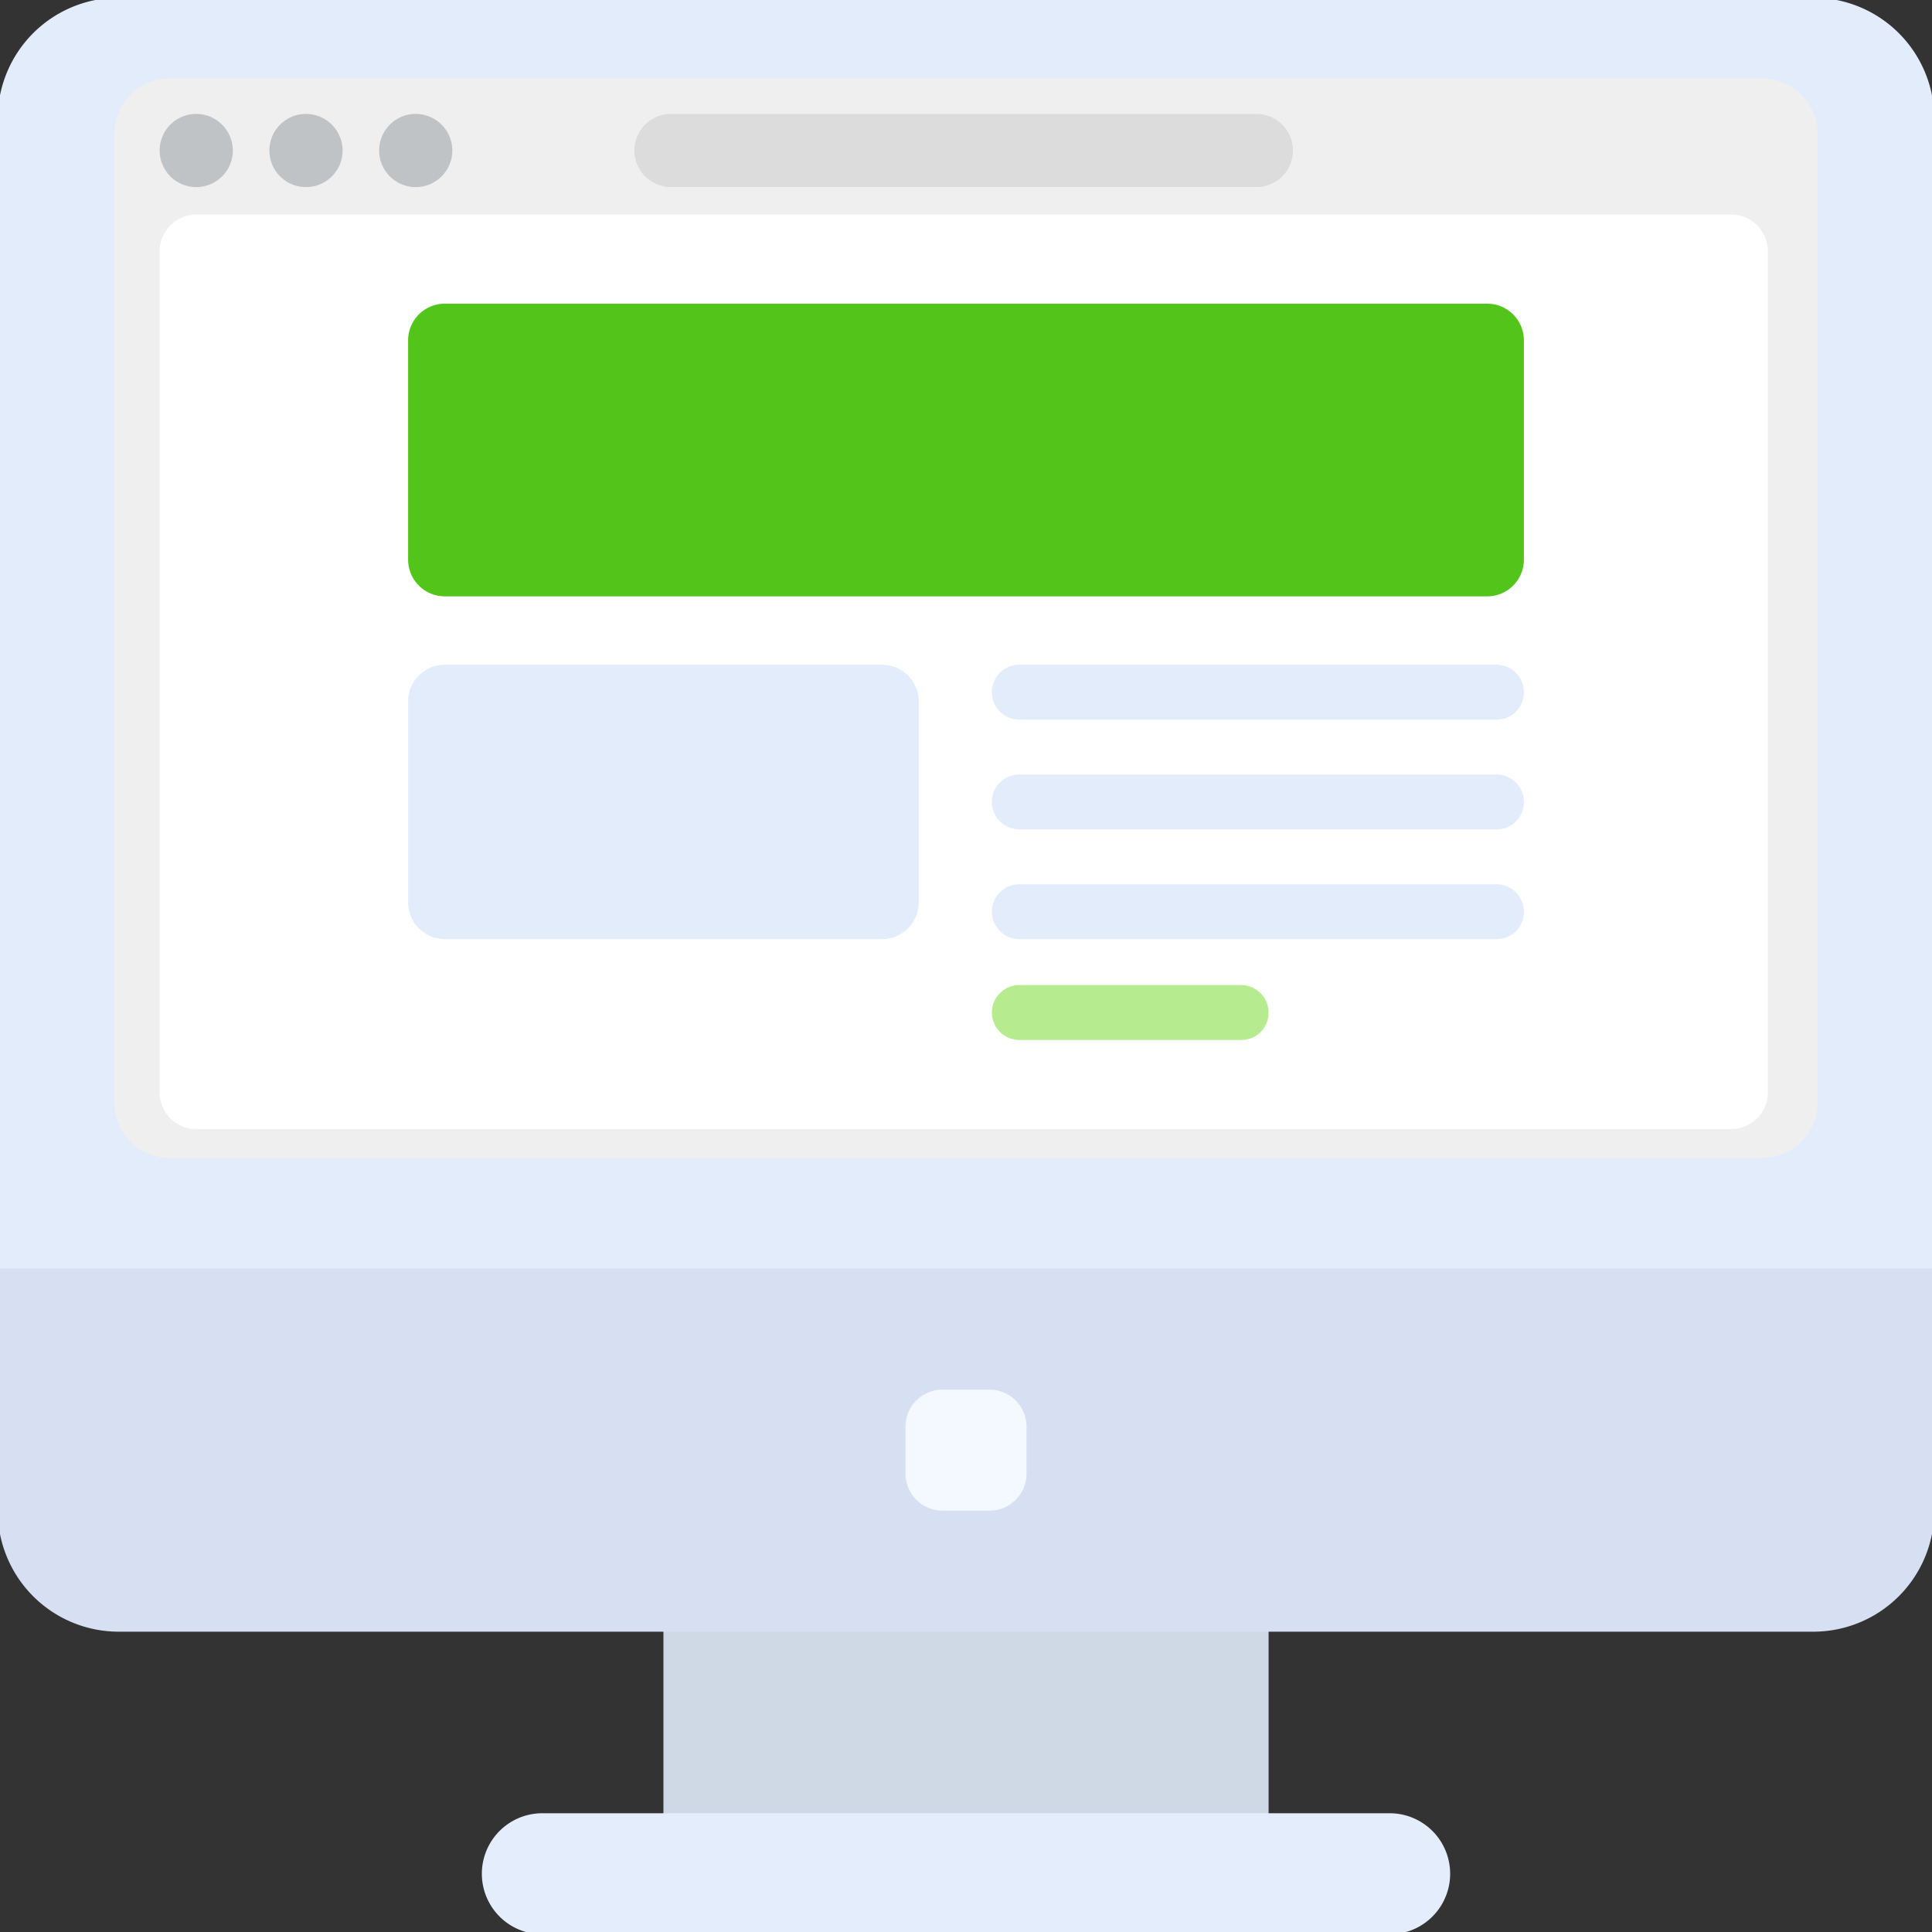
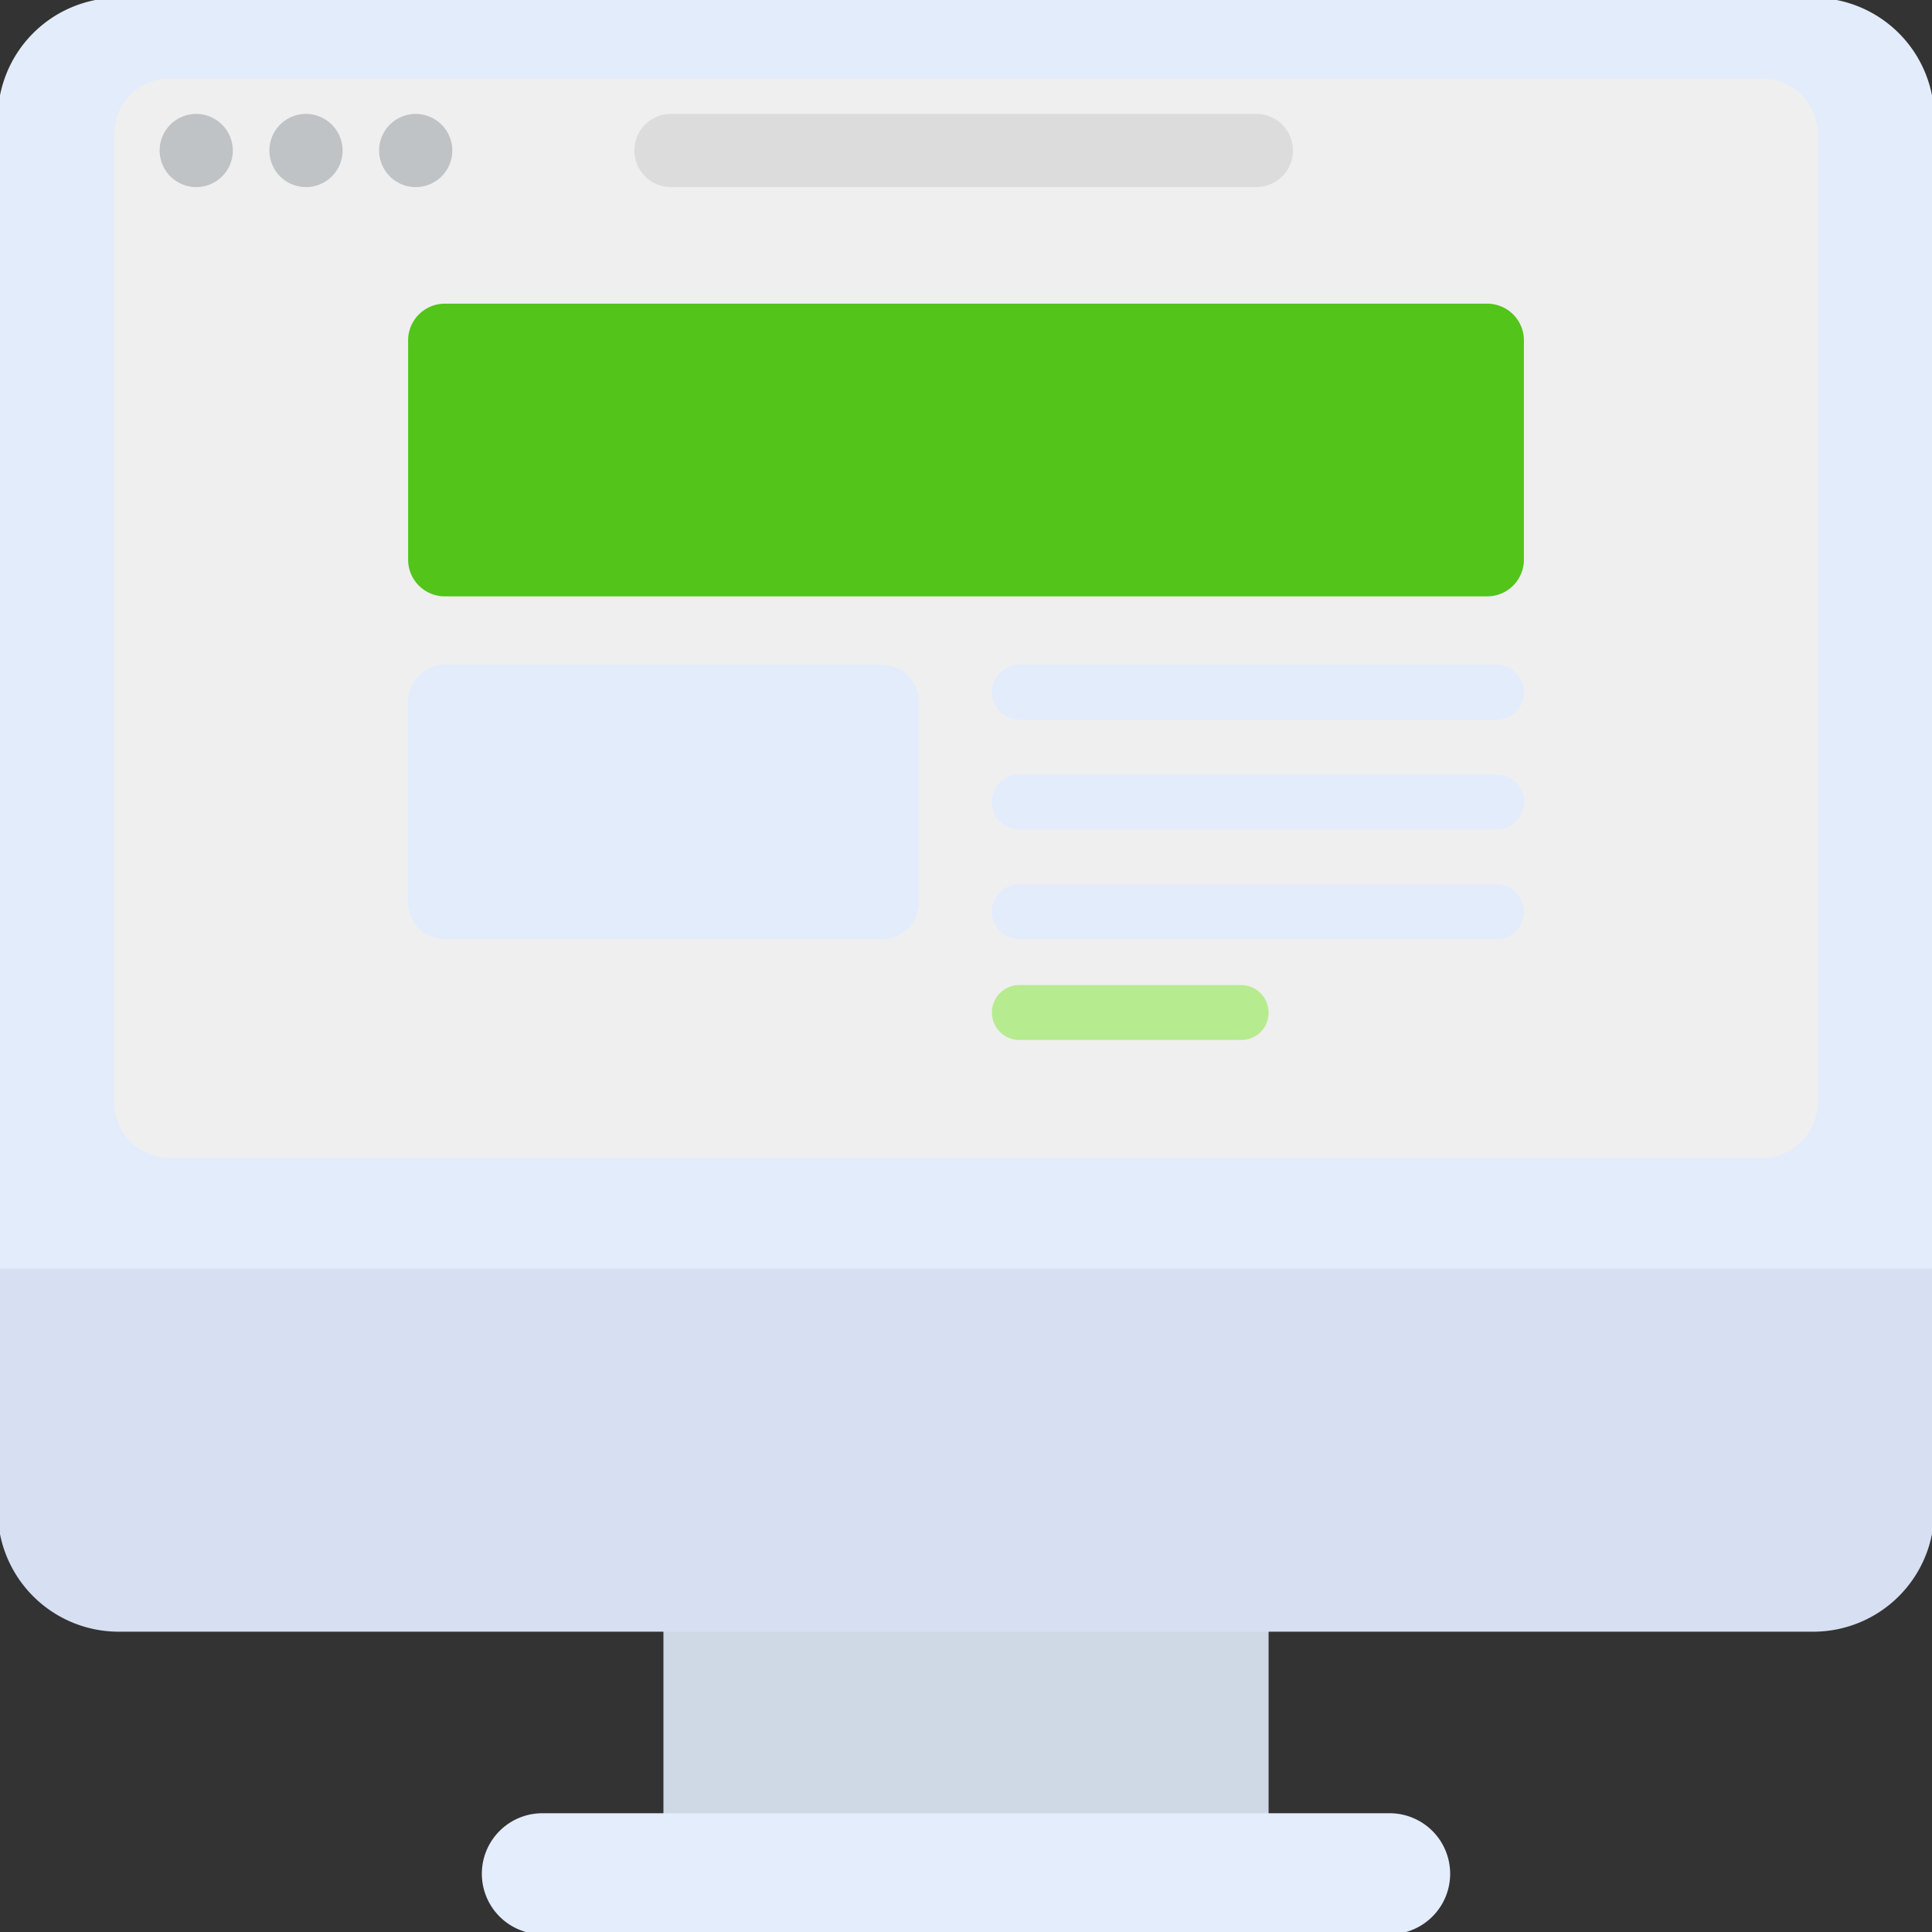
<svg xmlns="http://www.w3.org/2000/svg" width="100" height="100" viewBox="0 0 100 100">
  <rect x="0" y="0" width="100" height="100" fill="#333333" stroke="none" />
  <defs>
    <clipPath id="clip-path">
      <rect id="Rectangle_2074" data-name="Rectangle 2074" width="100" height="100" fill="none" />
    </clipPath>
  </defs>
  <g id="icon-desktop-display" transform="translate(9)">
    <g id="Group_12280" data-name="Group 12280" transform="translate(-9)" clip-path="url(#clip-path)">
      <g id="Group_12289" data-name="Group 12289" transform="translate(0 -0.001)">
        <rect id="Rectangle_2080" data-name="Rectangle 2080" width="31.323" height="18.794" transform="translate(34.339 78.192)" fill="#cfd8e5" />
        <g id="Group_12288" data-name="Group 12288" transform="translate(0 0)">
          <g id="Group_12287" data-name="Group 12287" clip-path="url(#clip-path)">
            <path id="Path_5299" data-name="Path 5299" d="M177.724,496.53H133.87a3.132,3.132,0,0,1,0-6.265h43.854a3.132,3.132,0,0,1,0,6.265" transform="translate(-105.797 -396.411)" fill="#e4edfb" />
            <path id="Path_5300" data-name="Path 5300" d="M100.236,6.264A6.263,6.263,0,0,0,93.971,0H6.264A6.263,6.263,0,0,0,0,6.264V68.911H100.236Z" transform="translate(-0.118 -0.116)" fill="#e3ecfb" />
            <path id="Path_5301" data-name="Path 5301" d="M0,343.183v12.53a6.263,6.263,0,0,0,6.265,6.265H93.971a6.263,6.263,0,0,0,6.264-6.265v-12.53Z" transform="translate(-0.118 -277.521)" fill="#d6e0f2" />
-             <path id="Path_5302" data-name="Path 5302" d="M247.05,375.871h2.431a1.917,1.917,0,0,1,1.917,1.917v2.431a1.917,1.917,0,0,1-1.917,1.917H247.05a1.917,1.917,0,0,1-1.917-1.917v-2.431a1.917,1.917,0,0,1,1.917-1.917" transform="translate(-198.265 -303.944)" fill="#f4f8ff" />
            <path id="Path_5303" data-name="Path 5303" d="M34.315,21.847H116.8a2.849,2.849,0,0,1,2.84,2.84V74.866a2.849,2.849,0,0,1-2.84,2.84H34.315a2.849,2.849,0,0,1-2.84-2.84V24.687a2.849,2.849,0,0,1,2.84-2.84" transform="translate(-25.56 -17.777)" fill="#efefef" />
-             <path id="Path_5304" data-name="Path 5304" d="M45.621,58.544h79.452a1.9,1.9,0,0,1,1.894,1.894v43.551a1.9,1.9,0,0,1-1.894,1.894H45.621a1.9,1.9,0,0,1-1.894-1.894V60.438a1.9,1.9,0,0,1,1.894-1.894" transform="translate(-35.463 -47.44)" fill="#fff" />
            <path id="Path_5305" data-name="Path 5305" d="M174.045,31.378h30.3a1.894,1.894,0,0,1,0,3.787h-30.3a1.894,1.894,0,1,1,0-3.787" transform="translate(-139.272 -25.481)" fill="#dcdcdc" />
            <path id="Path_5306" data-name="Path 5306" d="M112.716,82.619h53.965a1.9,1.9,0,0,1,1.894,1.894V95.874a1.9,1.9,0,0,1-1.894,1.894H112.716a1.9,1.9,0,0,1-1.894-1.894V84.513a1.9,1.9,0,0,1,1.894-1.894" transform="translate(-89.698 -66.9)" fill="#52c41a" />
            <path id="Path_5307" data-name="Path 5307" d="M112.716,180.119h22.643a1.9,1.9,0,0,1,1.894,1.894v10.414a1.9,1.9,0,0,1-1.894,1.894H112.716a1.9,1.9,0,0,1-1.894-1.894V182.013a1.9,1.9,0,0,1,1.894-1.894m54.439,0h-24.7a1.42,1.42,0,0,0,0,2.84h24.7a1.4,1.4,0,0,0,1.42-1.42,1.424,1.424,0,0,0-1.42-1.42m0,5.681h-24.7a1.42,1.42,0,0,0,0,2.84h24.7a1.4,1.4,0,0,0,1.42-1.42,1.424,1.424,0,0,0-1.42-1.42m0,5.681h-24.7a1.42,1.42,0,0,0,0,2.84h24.7a1.4,1.4,0,0,0,1.42-1.42,1.424,1.424,0,0,0-1.42-1.42" transform="translate(-89.698 -145.712)" fill="#e3ecfb" />
            <path id="Path_5308" data-name="Path 5308" d="M45.621,31.378a1.894,1.894,0,1,0,1.893,1.894,1.9,1.9,0,0,0-1.893-1.894m5.68,0a1.894,1.894,0,1,0,1.894,1.894A1.9,1.9,0,0,0,51.3,31.378m5.681,0a1.894,1.894,0,1,0,1.894,1.894,1.9,1.9,0,0,0-1.894-1.894" transform="translate(-35.463 -25.481)" fill="#bfc3c5" />
            <path id="Path_5309" data-name="Path 5309" d="M281.371,266.624h-11.48a1.42,1.42,0,1,0,0,2.84h11.48a1.4,1.4,0,0,0,1.42-1.42,1.424,1.424,0,0,0-1.42-1.42" transform="translate(-217.13 -215.636)" fill="#b7eb8f" />
          </g>
        </g>
      </g>
    </g>
  </g>
</svg>